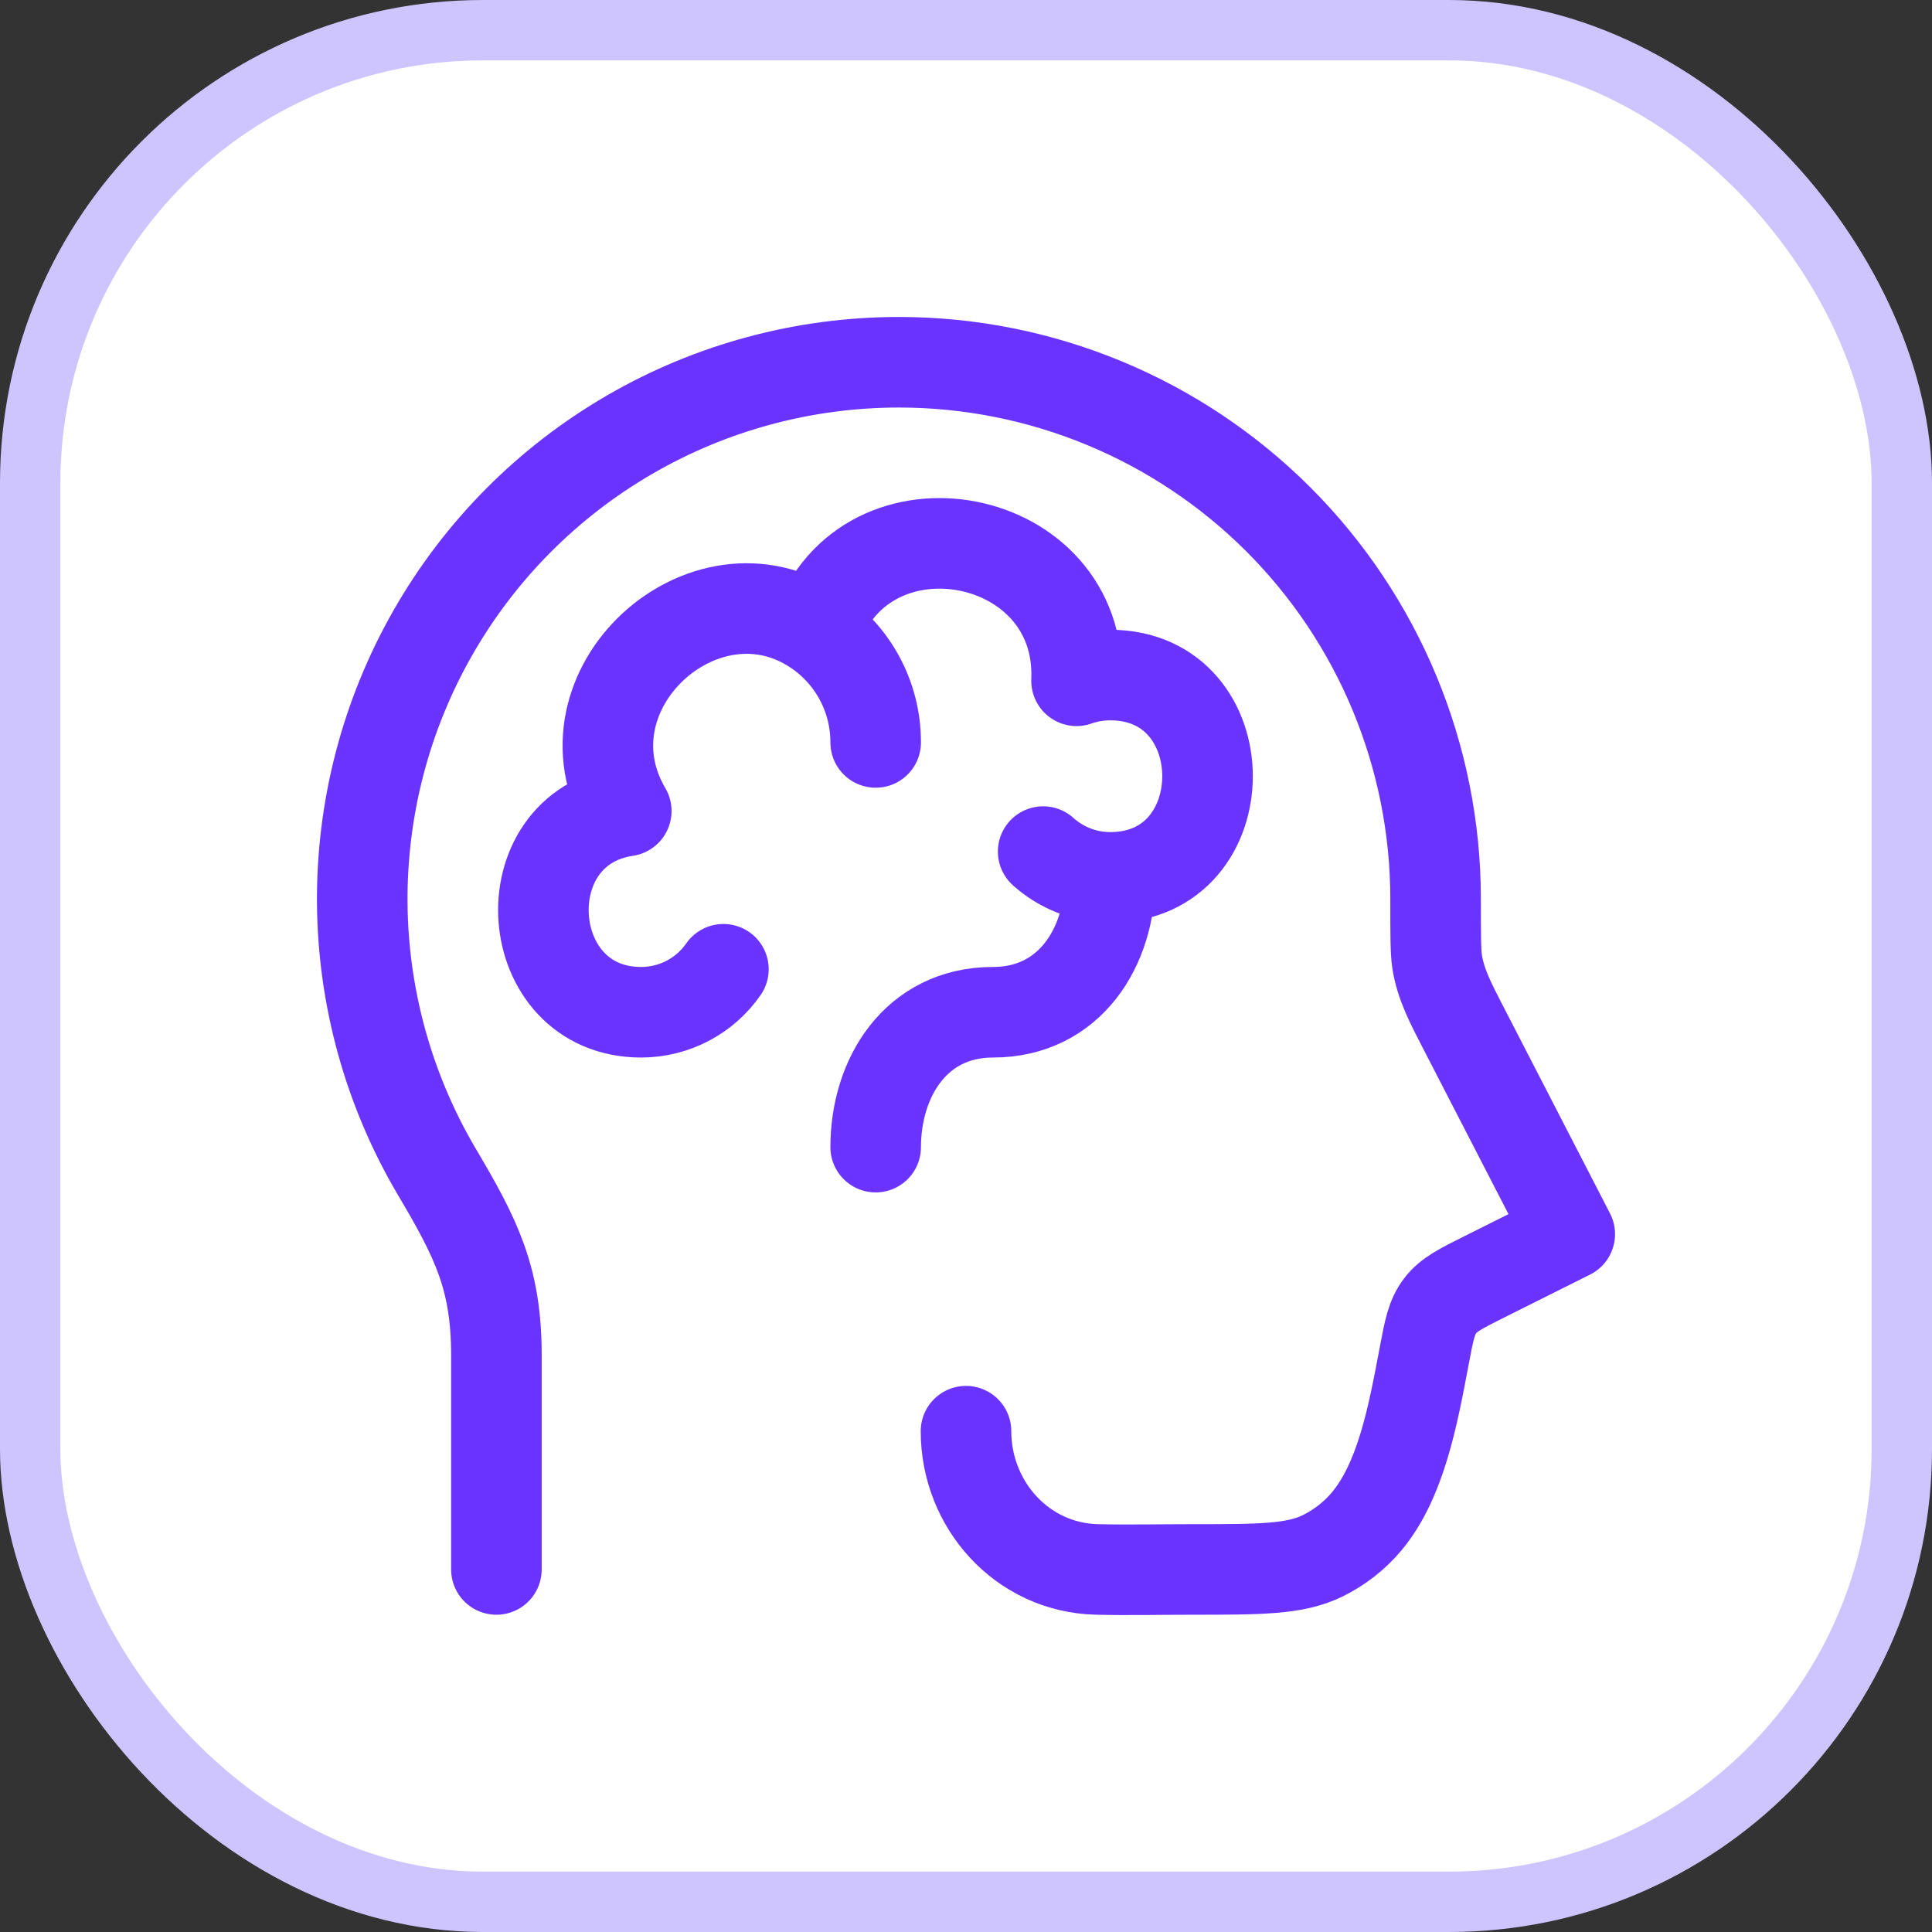
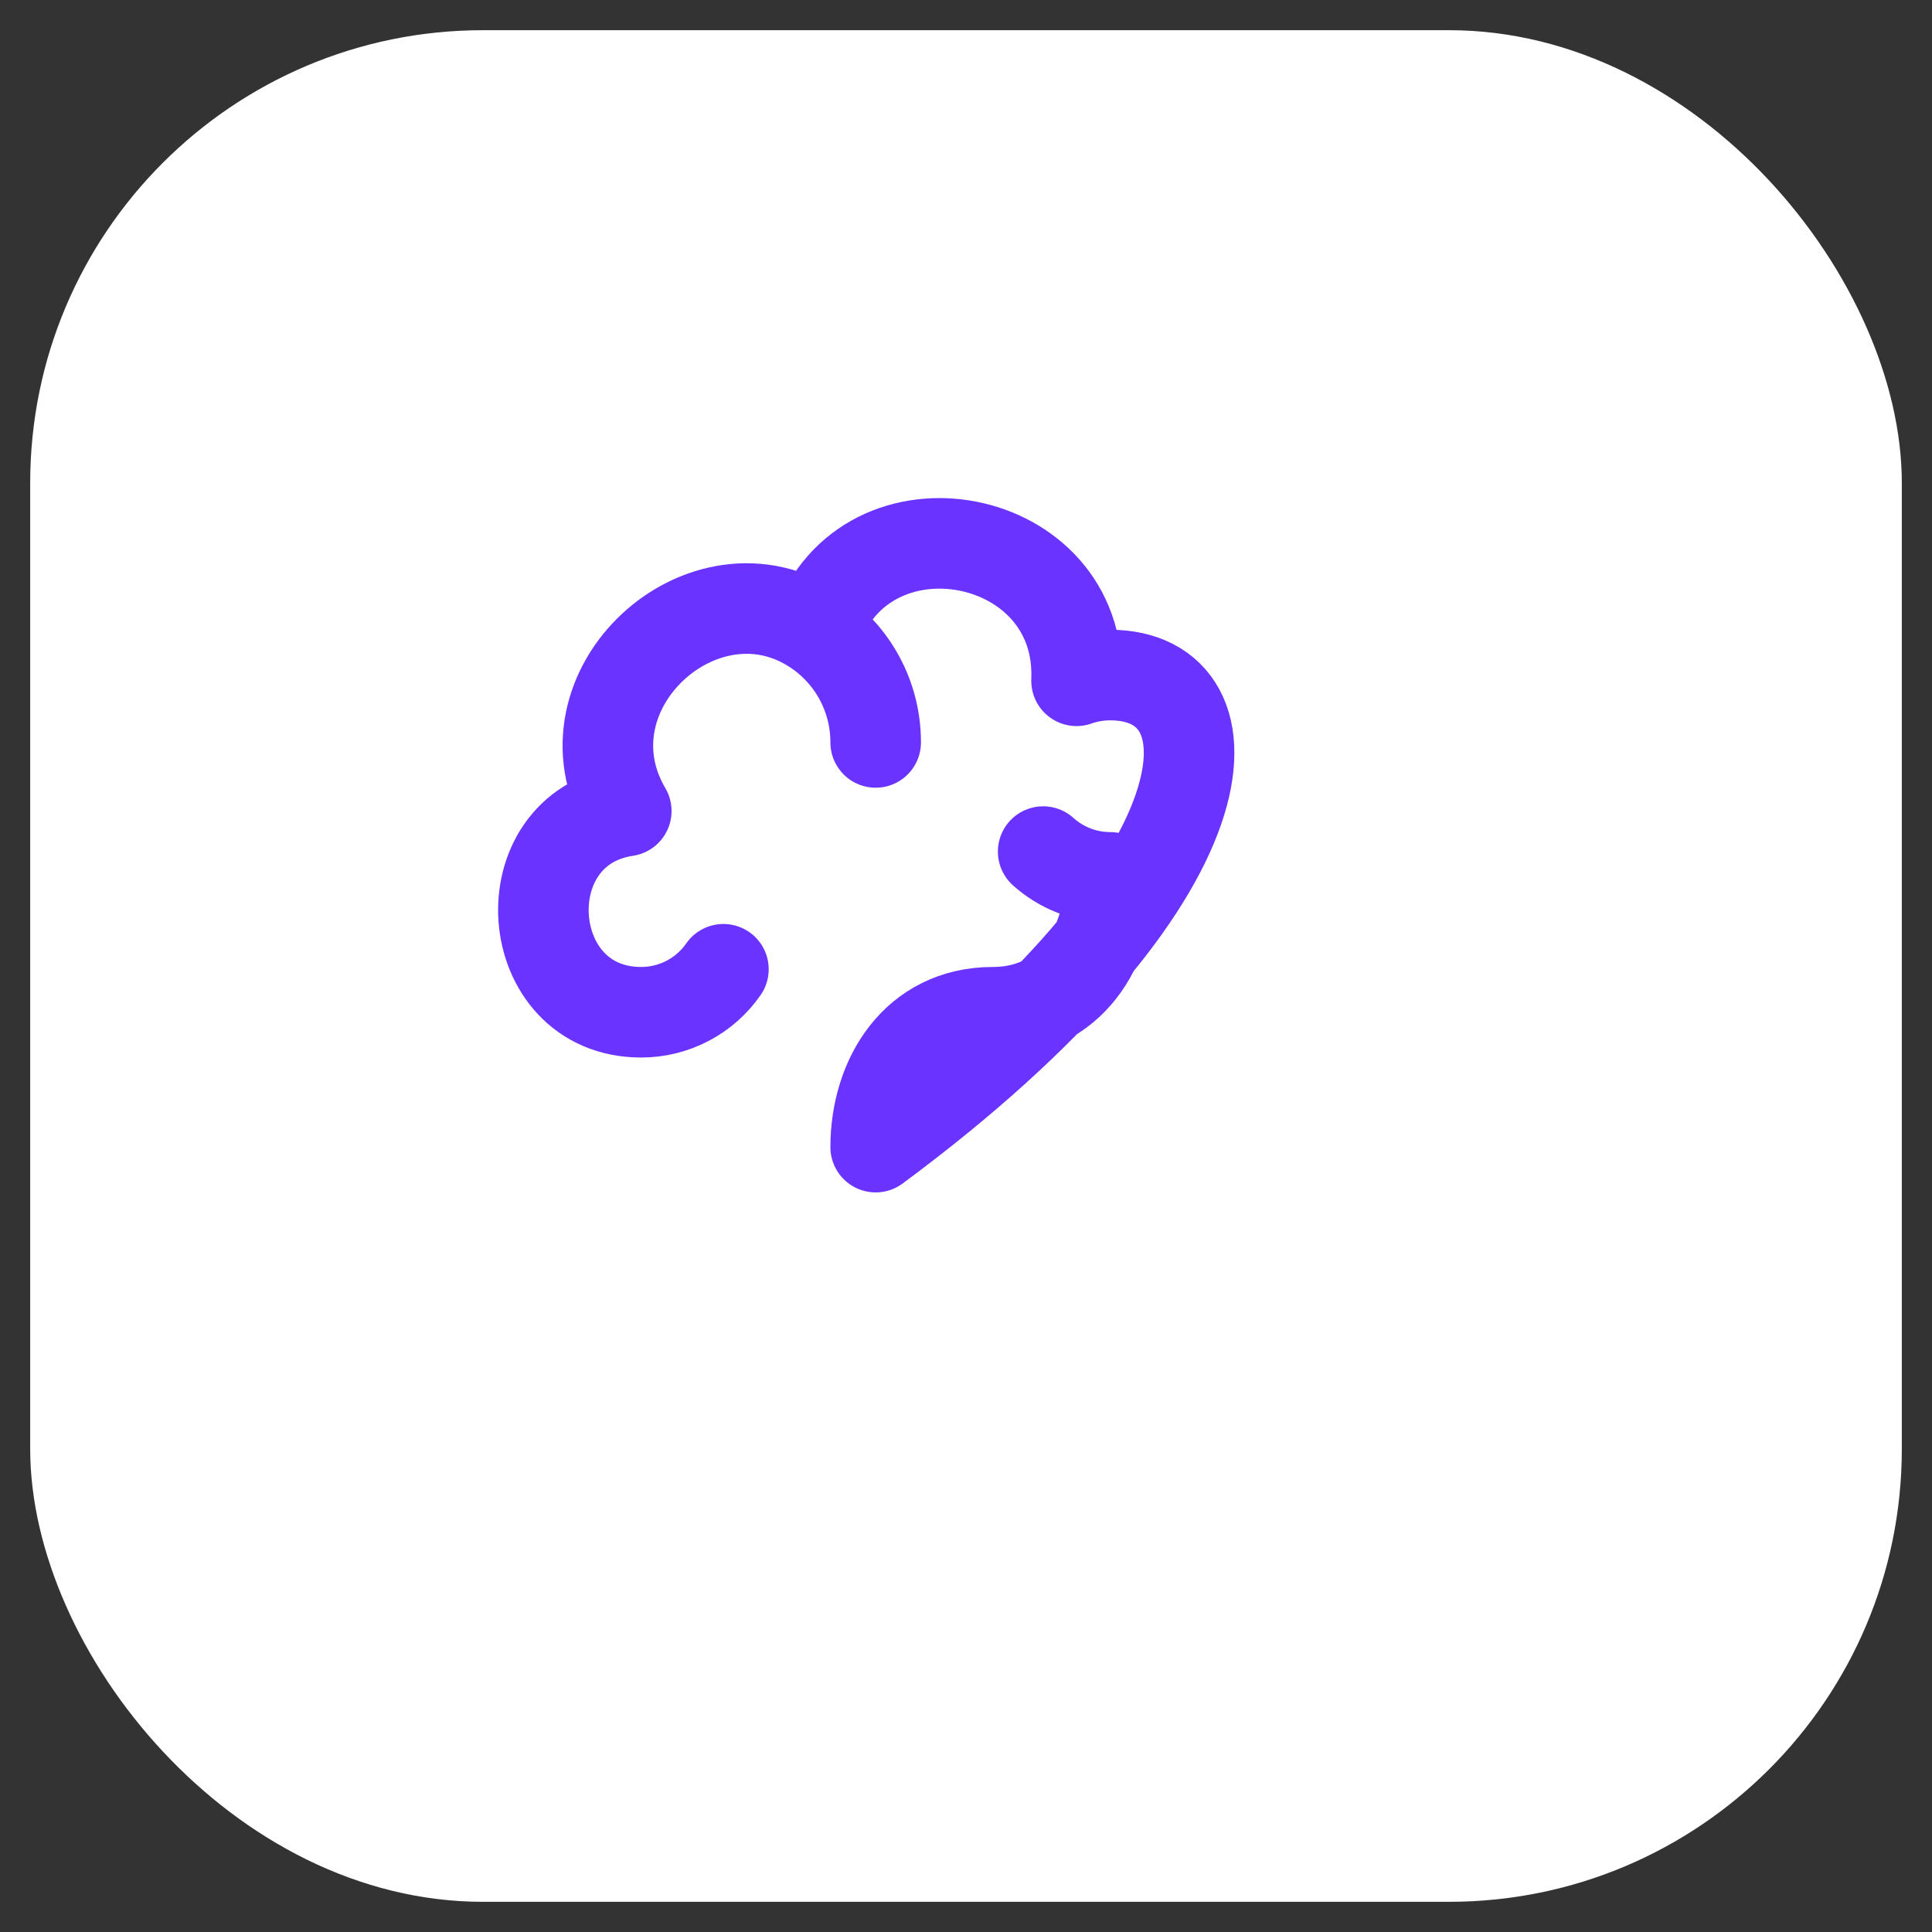
<svg xmlns="http://www.w3.org/2000/svg" width="32" height="32" viewBox="0 0 32 32" fill="none">
  <rect x="0" y="0" width="32" height="32" fill="#333333" stroke="none" />
  <rect x="0.5" y="0.5" width="31" height="31" rx="7.5" fill="white" />
-   <rect x="0.5" y="0.5" width="31" height="31" rx="7.5" stroke="#CEC5FF" />
-   <path d="M8.222 25.995V22.445C8.222 21.174 7.889 20.513 7.235 19.408C6.438 18.058 6.012 16.521 6 14.954C5.989 13.386 6.392 11.843 7.169 10.482C7.946 9.12 9.07 7.988 10.426 7.201C11.781 6.414 13.321 6 14.889 6C17.246 6 19.507 6.937 21.174 8.603C22.84 10.27 23.777 12.53 23.778 14.887C23.778 15.467 23.778 15.757 23.802 15.919C23.86 16.307 24.042 16.641 24.219 16.987L26 20.441L24.6 21.141C24.195 21.343 23.992 21.444 23.851 21.631C23.71 21.818 23.67 22.03 23.591 22.451L23.583 22.493C23.4 23.461 23.199 24.529 22.633 25.203C22.433 25.44 22.185 25.633 21.906 25.77C21.445 25.995 20.878 25.995 19.744 25.995C19.219 25.995 18.693 26.007 18.168 25.995C16.925 25.964 16 24.918 16 23.705" stroke="#6B33FF" stroke-width="1.5" stroke-linecap="round" stroke-linejoin="round" />
-   <path d="M18.388 14.532C17.962 14.532 17.573 14.37 17.278 14.105M18.388 14.532C18.388 15.678 17.724 16.766 16.446 16.766C15.168 16.766 14.504 17.854 14.504 19M18.388 14.532C20.538 14.532 20.538 11.181 18.388 11.181C18.192 11.182 18.007 11.213 17.831 11.276C17.936 8.778 14.335 8.1 13.519 10.44M13.519 10.44C14.114 10.841 14.504 11.523 14.504 12.297M13.519 10.44C11.667 9.19 9.199 11.433 10.373 13.433C8.403 13.728 8.613 16.766 10.62 16.766C10.888 16.766 11.152 16.701 11.389 16.577C11.626 16.453 11.829 16.274 11.982 16.054" stroke="#6B33FF" stroke-width="1.5" stroke-linecap="round" stroke-linejoin="round" />
+   <path d="M18.388 14.532C17.962 14.532 17.573 14.37 17.278 14.105M18.388 14.532C18.388 15.678 17.724 16.766 16.446 16.766C15.168 16.766 14.504 17.854 14.504 19C20.538 14.532 20.538 11.181 18.388 11.181C18.192 11.182 18.007 11.213 17.831 11.276C17.936 8.778 14.335 8.1 13.519 10.44M13.519 10.44C14.114 10.841 14.504 11.523 14.504 12.297M13.519 10.44C11.667 9.19 9.199 11.433 10.373 13.433C8.403 13.728 8.613 16.766 10.62 16.766C10.888 16.766 11.152 16.701 11.389 16.577C11.626 16.453 11.829 16.274 11.982 16.054" stroke="#6B33FF" stroke-width="1.5" stroke-linecap="round" stroke-linejoin="round" />
</svg>